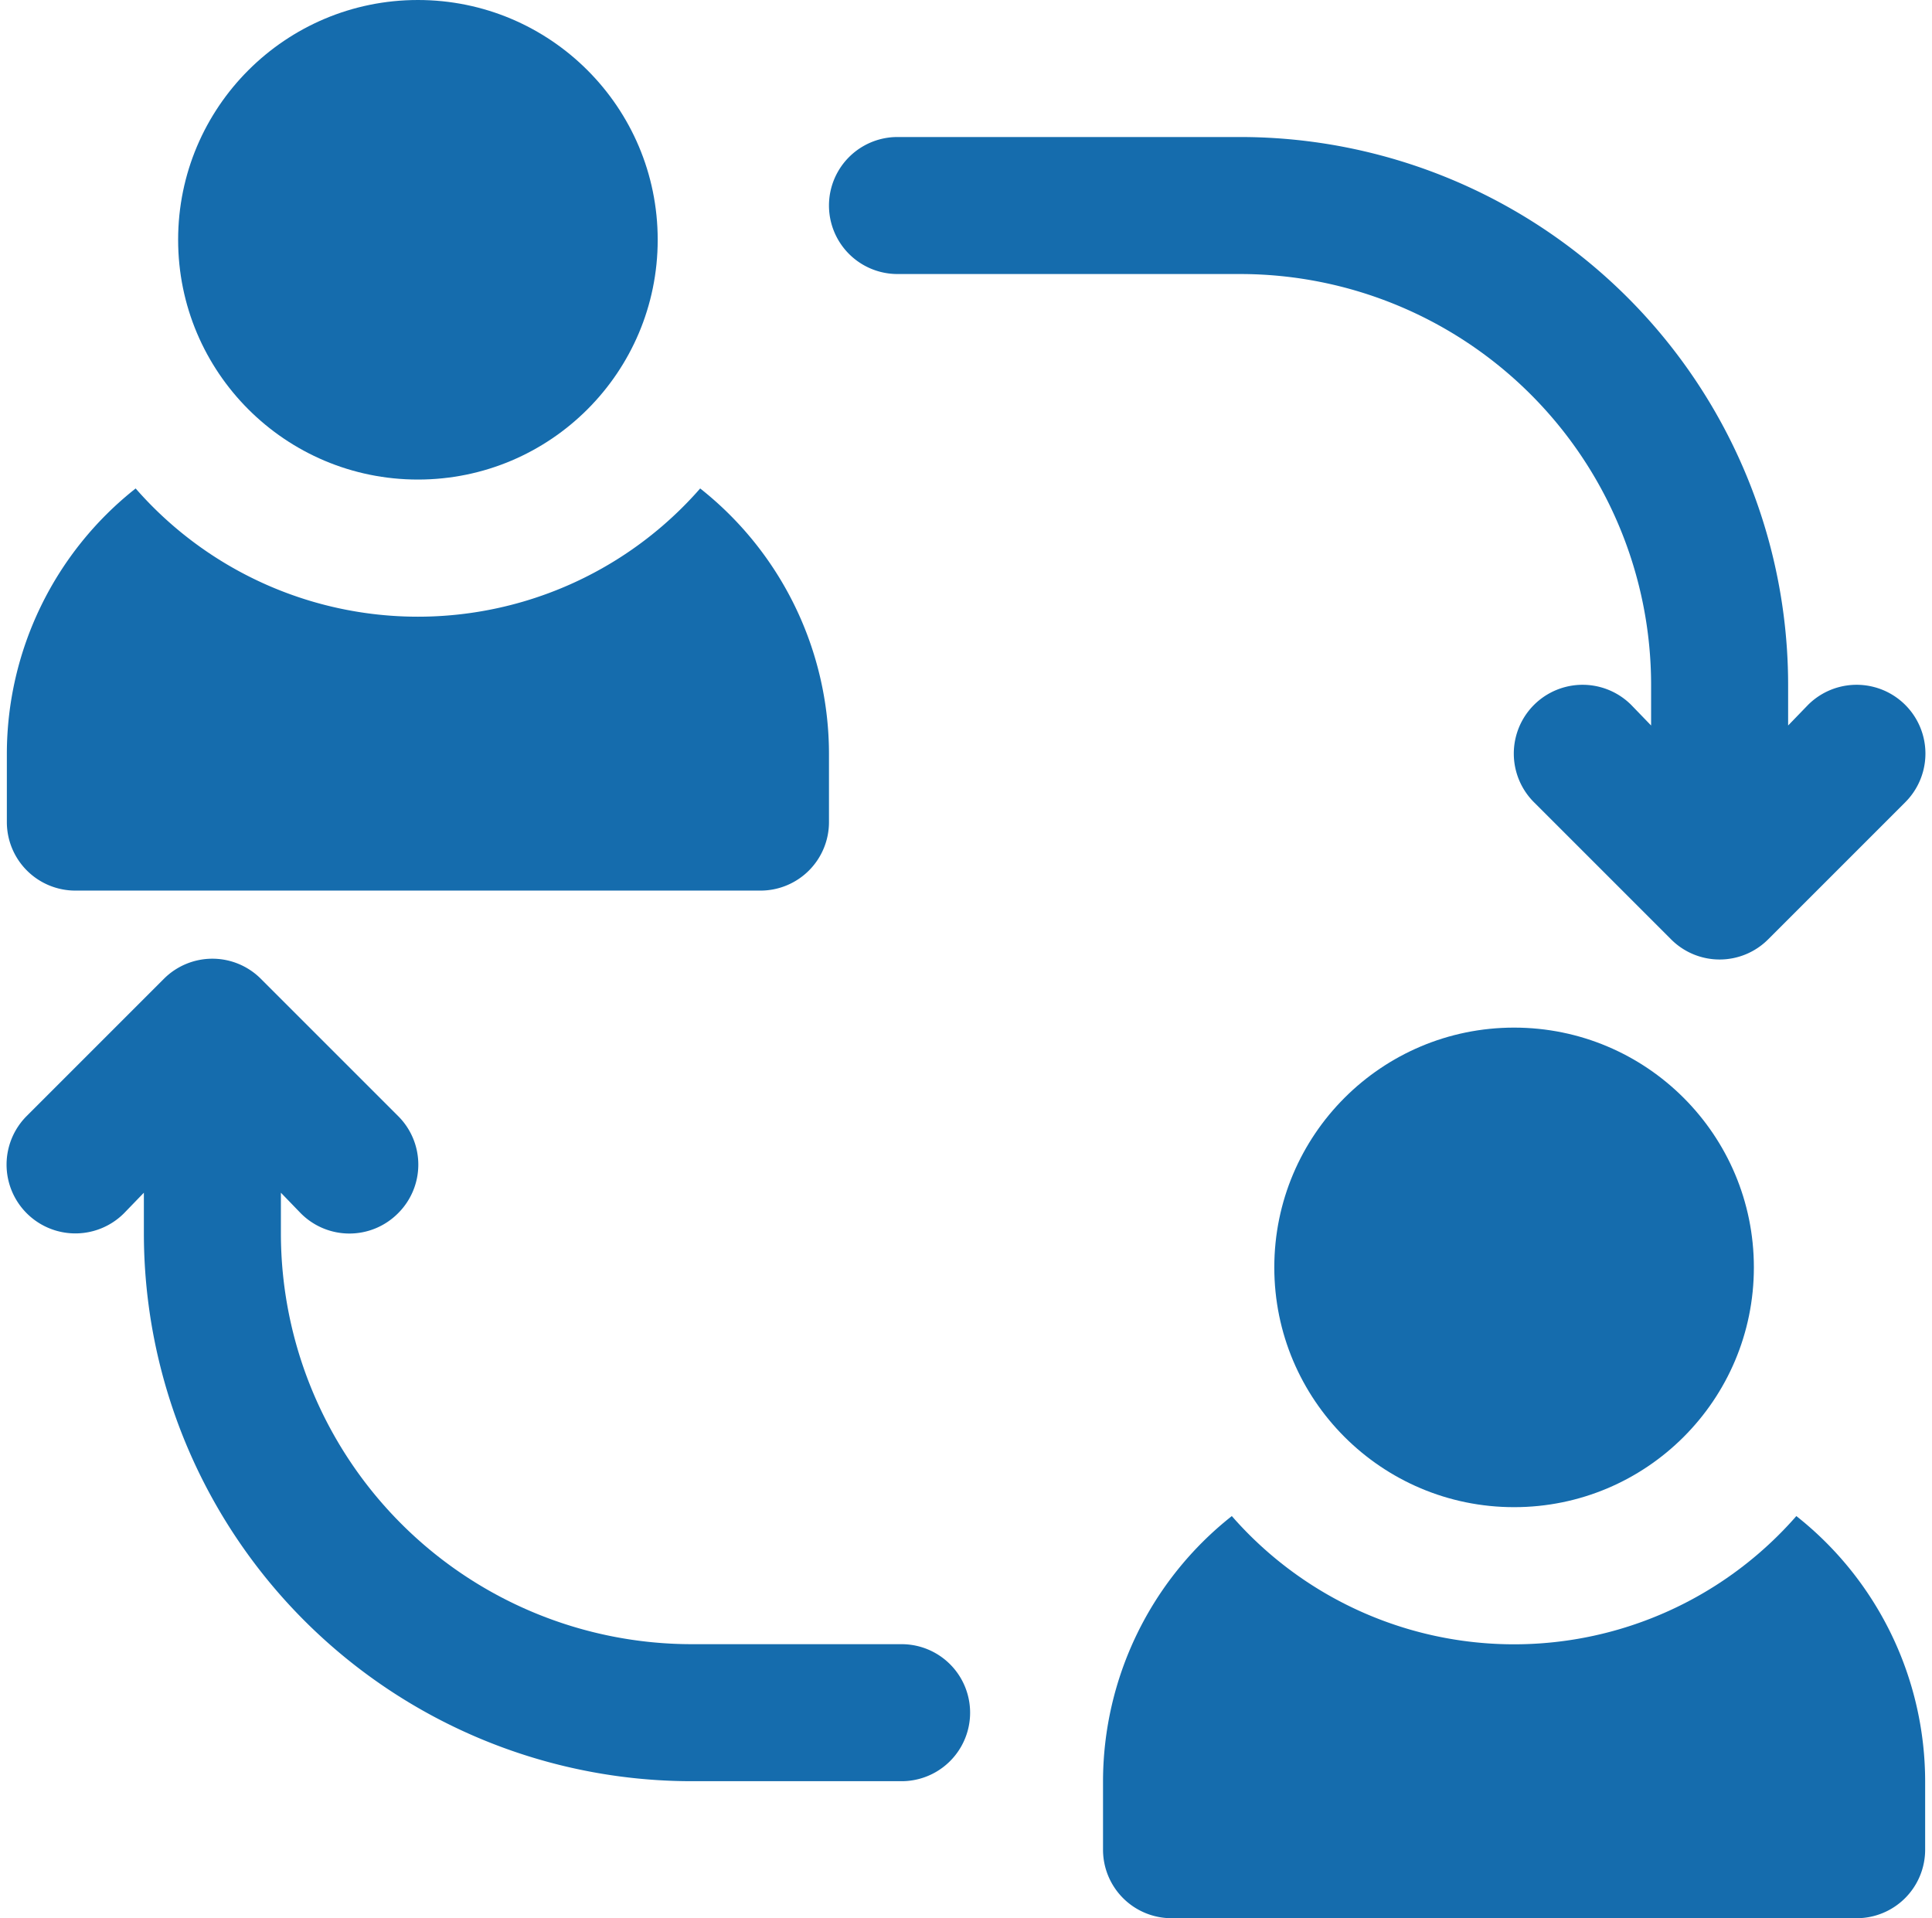
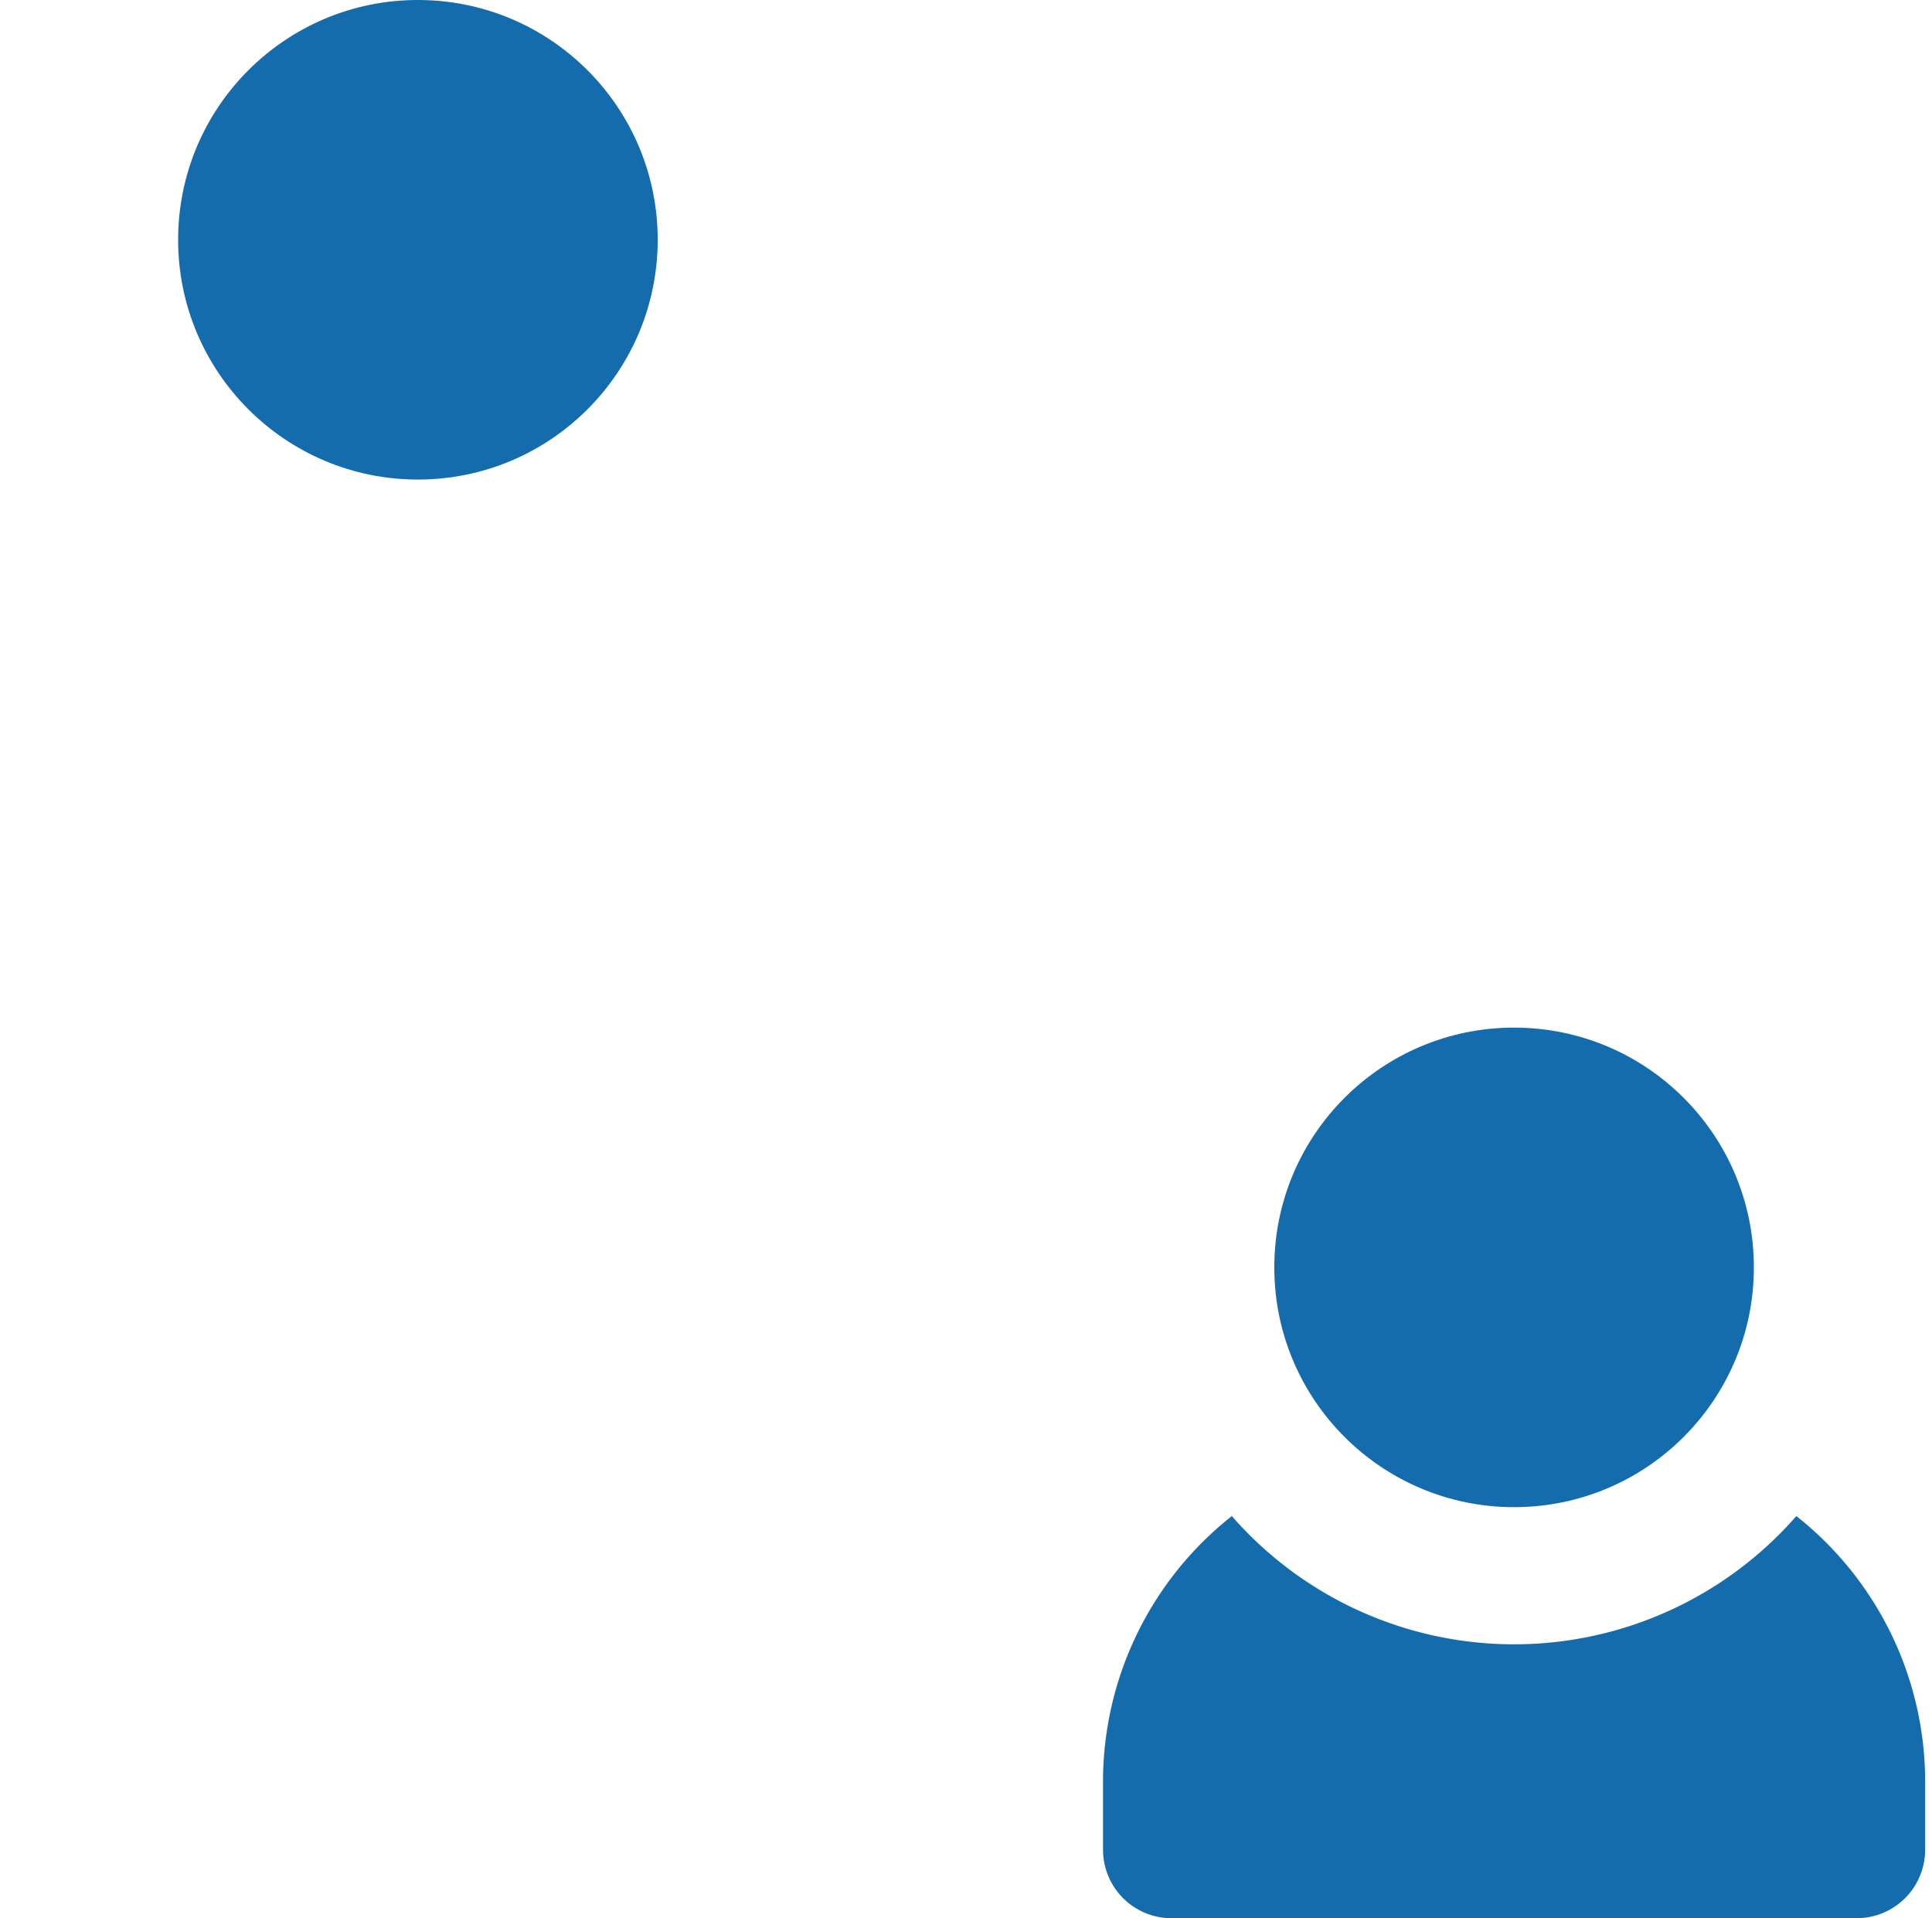
<svg xmlns="http://www.w3.org/2000/svg" fill="#156cad" height="28" preserveAspectRatio="xMidYMid meet" version="1" viewBox="1.9 2.0 28.2 28.0" width="28.2" zoomAndPan="magnify">
  <g data-name="Layer 14" id="change1_1">
    <circle cx="24" cy="20.5" r="3.5" />
-     <path d="M15,6h5a6,6,0,0,1,6,6v.59l-.29-.3a1,1,0,0,0-1.42,1.42l2,2a1,1,0,0,0,1.42,0l2-2a1,1,0,0,0-1.42-1.42l-.29.3V12a8,8,0,0,0-8-8H15a1,1,0,0,0,0,2Z" />
-     <path d="M15.06,26H12a6,6,0,0,1-6-6v-.59l.29.3a1,1,0,0,0,1.42,0,1,1,0,0,0,0-1.42l-2-2a1,1,0,0,0-1.42,0l-2,2a1,1,0,0,0,1.42,1.42l.29-.3V20a8,8,0,0,0,8,8h3.06a1,1,0,0,0,0-2Z" />
    <path d="M28.12,24.13a5.47,5.47,0,0,1-8.24,0A4.94,4.94,0,0,0,18,28v1a1,1,0,0,0,1,1H29a1,1,0,0,0,1-1V28A4.94,4.94,0,0,0,28.12,24.13Z" />
    <circle cx="8" cy="5.5" r="3.5" />
-     <path d="M3,15H13a1,1,0,0,0,1-1V13a4.94,4.94,0,0,0-1.88-3.87,5.47,5.47,0,0,1-8.24,0A4.94,4.94,0,0,0,2,13v1A1,1,0,0,0,3,15Z" />
  </g>
</svg>